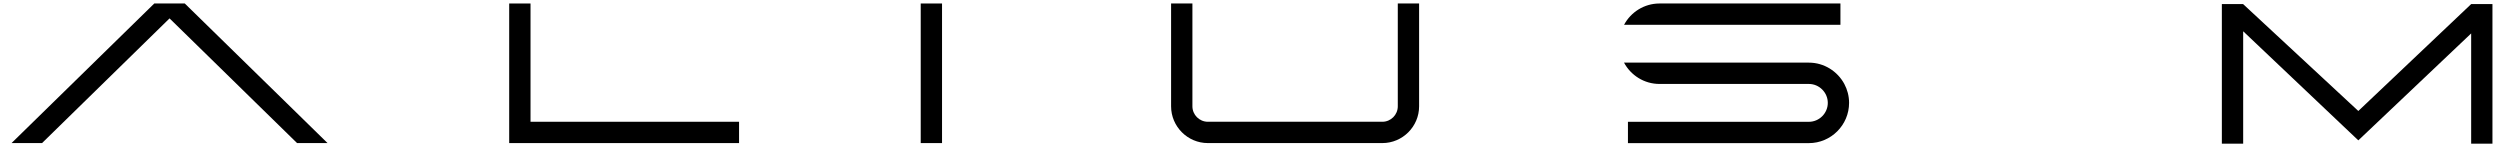
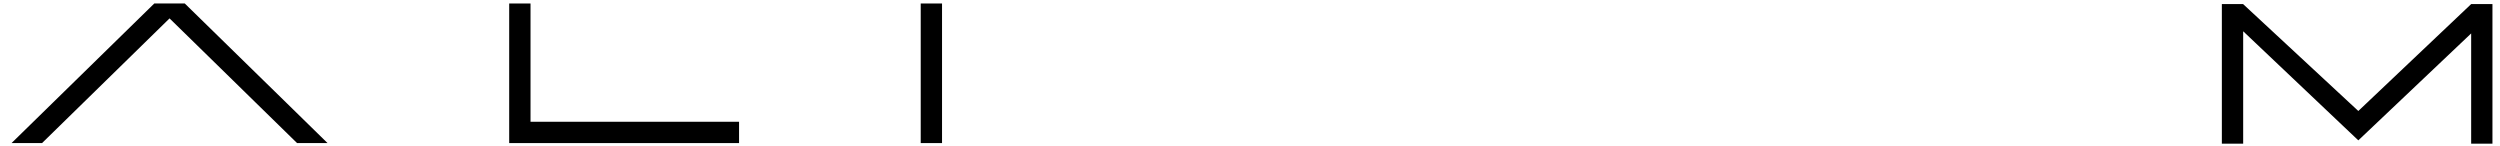
<svg xmlns="http://www.w3.org/2000/svg" xmlns:xlink="http://www.w3.org/1999/xlink" version="1.1" id="Layer_1" x="0px" y="0px" viewBox="0 0 751.67 43.89" style="enable-background:new 0 0 751.67 43.89;" xml:space="preserve">
  <style type="text/css"> .st0{fill-rule:evenodd;clip-rule:evenodd;} .st1{clip-path:url(#SVGID_00000160162036380495707030000016173420871068885888_);fill-rule:evenodd;clip-rule:evenodd;} </style>
  <rect x="276.83" y="1.05" class="st0" width="6.41" height="41.97" />
  <polygon class="st0" points="159.51,36.61 222.21,36.61 222.21,43.02 159.51,43.02 153.1,43.02 153.1,36.61 153.1,1.05 159.51,1.05 " />
  <polygon class="st0" points="709.07,33.37 743,1.23 749.4,1.23 749.4,43.2 743,43.2 743,10.05 713.73,37.79 709.07,42.2 704.41,37.79 674.45,9.4 674.45,43.2 668.04,43.2 668.04,1.23 674.43,1.23 " />
  <polygon class="st0" points="98.48,43.02 84.02,28.87 79.38,24.34 55.56,1.05 46.39,1.05 3.47,43.02 12.64,43.02 50.98,5.53 70.22,24.34 76.77,30.75 89.32,43.02 " />
  <g>
    <defs>
      <rect id="SVGID_1_" x="-225.71" y="-580.66" width="1203.1" height="1203.1" />
    </defs>
    <clipPath id="SVGID_00000044140275643909080610000002924548388015759805_">
      <use xlink:href="#SVGID_1_" style="overflow:visible;" />
    </clipPath>
-     <path style="clip-path:url(#SVGID_00000044140275643909080610000002924548388015759805_);fill-rule:evenodd;clip-rule:evenodd;" d=" M498.96,7.45h5.91h42.85h1.85h3.79V1.05h-54.4c-4.6,0-8.62,2.6-10.66,6.41H498.96z M488.29,18.83c2.04,3.81,6.06,6.41,10.66,6.41 h44.92c3.12,0,5.69,2.57,5.69,5.69s-2.57,5.69-5.69,5.69h-44.7h-3.29h-6.41v6.41h54.4c6.65,0,12.09-5.44,12.09-12.1 c0-2.05-0.52-3.99-1.43-5.69c-2.05-3.8-6.07-6.41-10.66-6.41h-39.01h-5.91H488.29z" />
-     <path style="clip-path:url(#SVGID_00000044140275643909080610000002924548388015759805_);fill-rule:evenodd;clip-rule:evenodd;" d=" M420.27,1.05v30.92c0,2.55-2.09,4.64-4.64,4.64h-52.47c-2.55,0-4.64-2.09-4.64-4.64V1.05h-6.41v30.92 c0,6.07,4.97,11.05,11.05,11.05h52.47c6.08,0,11.05-4.97,11.05-11.05V1.05H420.27z" />
  </g>
</svg>